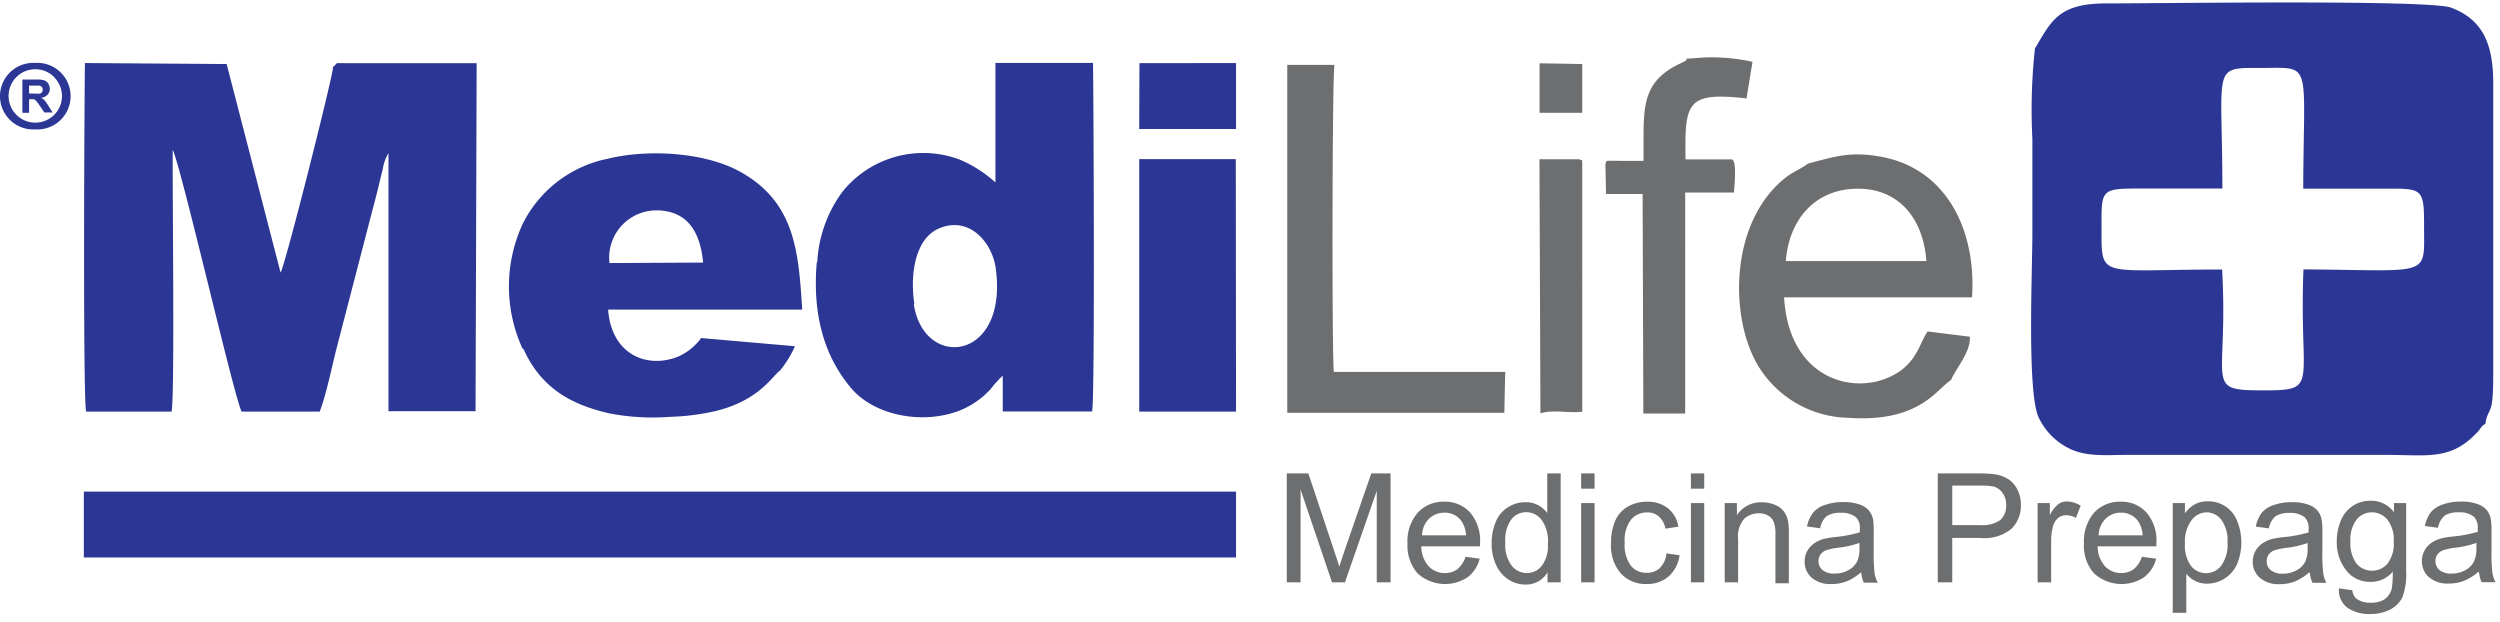
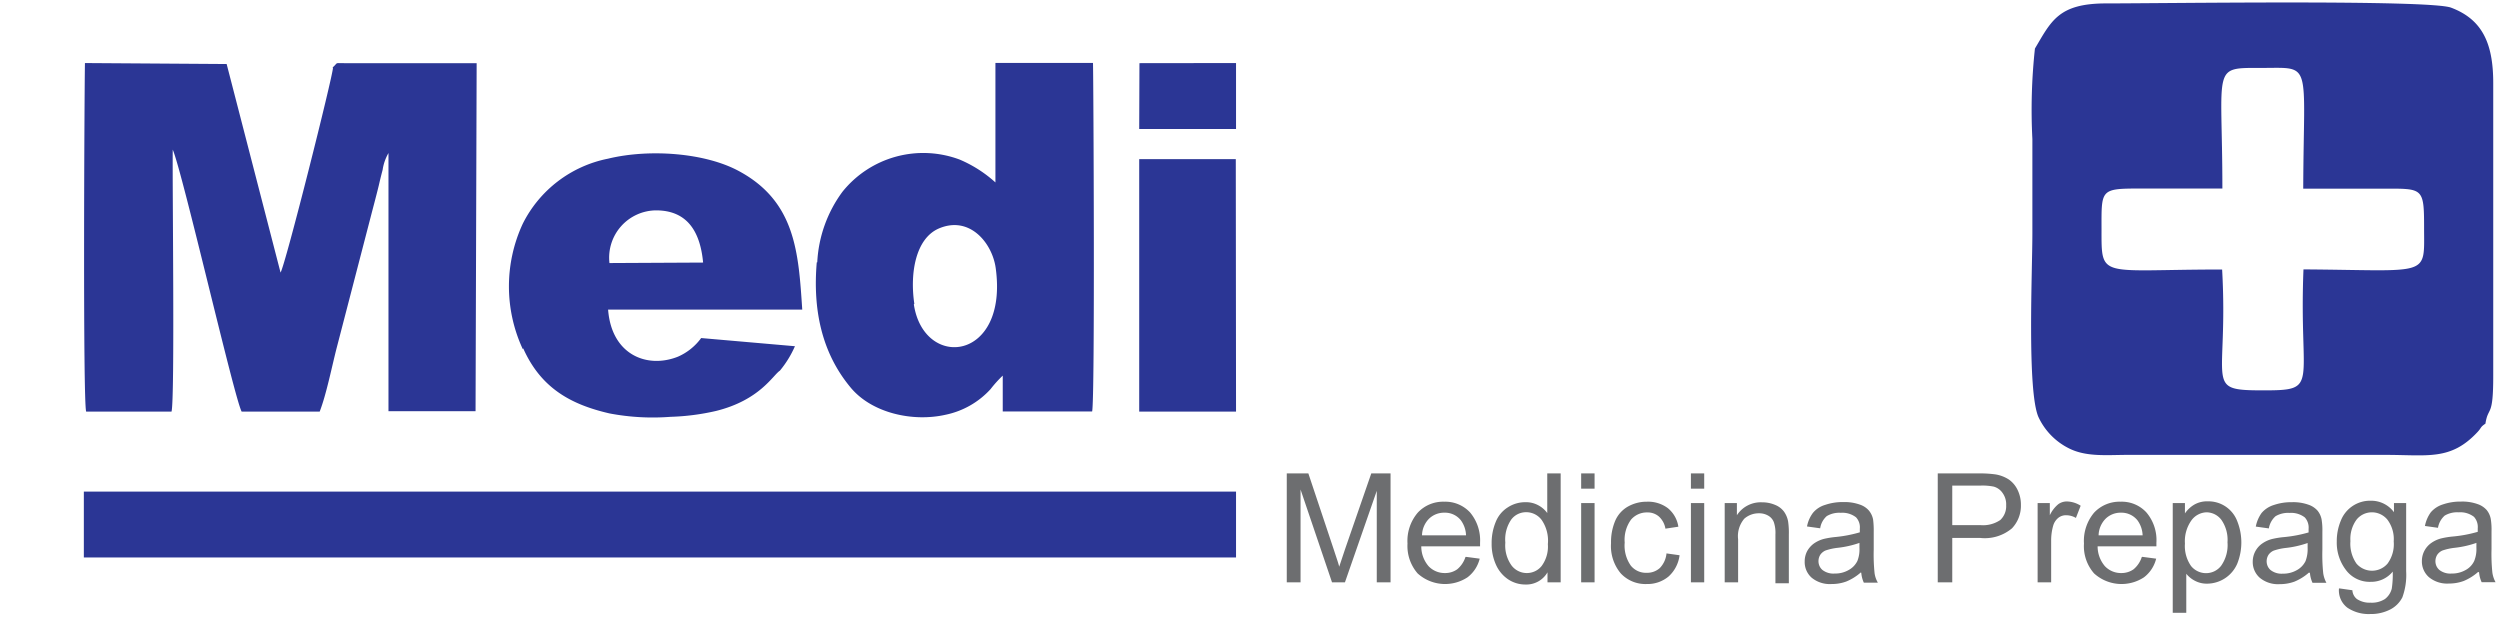
<svg xmlns="http://www.w3.org/2000/svg" width="205" height="51" fill="none">
  <path fill-rule="evenodd" clip-rule="evenodd" d="M182.235 15.48c0-10.17-.93-9.91 3.24-9.91s3.43-.66 3.39 9.9h6.56c3.26 0 3.35-.11 3.35 3.2 0 4.11.56 3.49-9.89 3.42-.38 9.54 1.38 9.92-3.26 9.92-5 0-2.88-.39-3.41-9.91-10.06 0-9.89.83-9.89-3.28 0-3.3-.13-3.36 3.21-3.36h6.7v.02Zm-15.37-11.5a46.554 46.554 0 0 0-.21 7.42v7.72c0 3.12-.44 12.87.49 15.06a5.424 5.424 0 0 0 2.48 2.57c1.44.74 3.14.55 4.87.55h21.08c3.52 0 5.37.48 7.56-1.85.37-.39.22-.41.67-.71.23-1.49.65-.4.64-4V6.8c0-3.31-.94-5.22-3.45-6.17-1.74-.67-23.44-.35-28.29-.35-3.91 0-4.5 1.44-5.84 3.7ZM27.305 5.55c0 .64-3.89 16.13-4.3 16.8l-4.42-17.1-11.62-.08c-.05 3-.17 27.72.1 28.58h7c.28-1 .06-18.7.1-21.48.79 1.81 5.06 20.43 5.65 21.48h6.4c.56-1.45 1-3.71 1.41-5.29l2.76-10.63c.22-.85.45-1.7.67-2.6.1-.44.2-.85.32-1.3a3.92 3.92 0 0 1 .48-1.38v21.17h7.14l.09-28.54h-10.83c-.88 0-.48-.08-1 .37h.05ZM6.875 45.71h94.48v-5.4H6.875v5.4Zm68.1-20.8c-.38-2.54.12-5.35 2-6.17 2.53-1.09 4.38 1.18 4.67 3.22 1.07 7.68-5.89 8.41-6.71 3l.04-.05Zm-8-3.4c-.33 3.86.39 7.4 2.77 10.26 1.77 2.14 5.16 2.84 7.79 2.24a6.88 6.88 0 0 0 3.69-2.1c.305-.395.64-.765 1-1.11v2.94h7.33c.24-1 .11-27.3.07-28.58h-8v9.8a10.43 10.43 0 0 0-2.92-1.87 8.5 8.5 0 0 0-9.62 2.63 10.63 10.63 0 0 0-2.07 5.79h-.04Zm-17 .06a3.881 3.881 0 0 1 3.82-4.32c2.61 0 3.63 1.81 3.86 4.28l-7.68.04Zm-7.07 7c1.45 3.25 3.9 4.6 7.07 5.33a19 19 0 0 0 5 .28 19.008 19.008 0 0 0 3.73-.48c3.6-.89 4.66-2.92 5.25-3.31a8.422 8.422 0 0 0 1.23-2l-7.69-.67a4.66 4.66 0 0 1-1.91 1.53c-2.52 1-5.44-.15-5.72-3.86h15.92c-.31-4.65-.53-8.87-5.23-11.38-2.76-1.48-7.3-1.82-10.69-1a10 10 0 0 0-7 5.34 12.21 12.21 0 0 0 0 10.27l.04-.05Z" fill="#2B3695" />
-   <path fill-rule="evenodd" clip-rule="evenodd" d="M157.965 21.41h-11.53c.25-3.3 2.29-5.81 5.64-5.93 3.68-.14 5.65 2.53 5.89 5.93Zm-31.73-12.16h3.51v-4l-3.5-.06v4l-.01.06Zm.08 24.65c1-.34 2.32 0 3.43-.14V13.33c-.07-.39.08-.1-.24-.27h-3.27l.08 20.8v.04Zm12-29c-.18.15.07 0-.29.19l-.21.1c-3.44 1.61-3 3.89-3.05 8h-1.68c-1.56 0-1.31-.09-1.44.27l.05 2.45h3l.06 18h3.43V15.79h4c0-.2.29-2.65-.18-2.72h-3.79c-.07-4.67.07-5.55 5-5l.49-3a15.44 15.44 0 0 0-4.1-.35l-1.34.1.05.08Zm-14.85 25.6h-14.09c-.17-1.71-.13-24.44.05-25.18h-3.87v28.53h17.8l.07-3.3.04-.05Zm24.8-17.1c-.35.32-1.27.72-1.75 1.09-4.66 3.57-4.74 11.37-2.41 15.4a8.863 8.863 0 0 0 7.46 4.37c5.87.41 7.26-2.39 8.42-3.1.36-.89 1.65-2.34 1.54-3.55l-3.46-.43c-.63.9-.83 2.29-2.37 3.32-3.18 2.12-9 .88-9.4-6.12h15.41c.37-5.65-2.2-10.67-7.64-11.56-2.46-.41-3.7.05-5.8.59v-.01Z" fill="#6D6E70" />
  <path fill-rule="evenodd" clip-rule="evenodd" d="M93.415 33.75h7.94l-.02-20.7h-7.92v20.7Zm0-23.17h7.94V5.17l-7.92.01-.02 5.4Z" fill="#2B3695" />
  <path d="M105.515 47.75v-8.93h1.77l2.11 6.32c.19.59.34 1 .42 1.33l.48-1.44 2.15-6.21h1.58v8.93h-1.13v-7.5l-2.61 7.5h-1.06l-2.58-7.61v7.61h-1.13Zm14.68-2.09 1.14.15a2.736 2.736 0 0 1-1 1.53 3.35 3.35 0 0 1-4.09-.32 3.428 3.428 0 0 1-.83-2.45 3.562 3.562 0 0 1 .84-2.53 2.832 2.832 0 0 1 2.17-.9 2.772 2.772 0 0 1 2.12.88c.58.695.873 1.586.82 2.49v.29h-4.82a2.491 2.491 0 0 0 .6 1.63 1.816 1.816 0 0 0 1.35.56 1.68 1.68 0 0 0 1-.31c.313-.264.546-.61.67-1l.03-.02Zm-3.59-1.76h3.61a2.207 2.207 0 0 0-.42-1.23 1.658 1.658 0 0 0-1.35-.63 1.77 1.77 0 0 0-1.27.5 2 2 0 0 0-.57 1.36Zm10.29 3.85v-.82a2.001 2.001 0 0 1-1.81 1 2.53 2.53 0 0 1-1.41-.42 2.815 2.815 0 0 1-1-1.19 4.118 4.118 0 0 1-.36-1.76c-.008-.6.104-1.195.33-1.75a2.49 2.49 0 0 1 1-1.21 2.61 2.61 0 0 1 1.44-.42 2.11 2.11 0 0 1 1.05.25c.292.155.545.373.74.64v-3.25h1.1v8.93h-1.08Zm-3.46-3.23c-.052.662.132 1.32.52 1.86a1.574 1.574 0 0 0 1.917.46c.212-.1.397-.247.543-.43.379-.516.56-1.152.51-1.79a2.998 2.998 0 0 0-.52-2 1.584 1.584 0 0 0-1.941-.465 1.508 1.508 0 0 0-.539.445 2.892 2.892 0 0 0-.49 1.87v.05Zm6.22-4.45v-1.25h1.1v1.25h-1.1Zm0 7.68v-6.5h1.1v6.5h-1.1Zm7-2.37 1.07.15a2.82 2.82 0 0 1-.9 1.74 2.69 2.69 0 0 1-1.79.62 2.765 2.765 0 0 1-2.13-.87 3.482 3.482 0 0 1-.8-2.48c-.016-.627.1-1.25.34-1.83.213-.5.586-.915 1.06-1.18a3.121 3.121 0 0 1 1.54-.39 2.69 2.69 0 0 1 1.72.53c.466.382.773.924.86 1.52l-1.06.16a1.726 1.726 0 0 0-.54-1 1.4 1.4 0 0 0-.94-.33 1.702 1.702 0 0 0-1.34.59 2.804 2.804 0 0 0-.52 1.88c-.061.67.116 1.339.5 1.89a1.595 1.595 0 0 0 1.3.59c.397.012.783-.127 1.08-.39a2 2 0 0 0 .55-1.22v.02Zm2-5.31v-1.25h1.09v1.25h-1.09Zm0 7.68v-6.5h1.09v6.5h-1.09Zm2.77 0v-6.5h1v1a2.328 2.328 0 0 1 2.06-1.06 2.69 2.69 0 0 1 1.07.21c.289.113.542.303.73.55.172.241.288.518.34.81.05.354.07.712.06 1.07v4h-1.1v-4.01a2.779 2.779 0 0 0-.13-1 1.047 1.047 0 0 0-.45-.53 1.46 1.46 0 0 0-.76-.2 1.8 1.8 0 0 0-1.21.44 2.205 2.205 0 0 0-.51 1.69v3.53h-1.1Zm11.16-.81c-.349.31-.748.56-1.18.74a3.418 3.418 0 0 1-1.21.21 2.34 2.34 0 0 1-1.64-.52 1.707 1.707 0 0 1-.57-1.33 1.79 1.79 0 0 1 .21-.86c.141-.25.336-.465.57-.63.241-.164.508-.285.79-.36a7.18 7.18 0 0 1 1-.16c.66-.066 1.313-.193 1.95-.38v-.29a1.203 1.203 0 0 0-.31-.94 1.83 1.83 0 0 0-1.25-.37 2.001 2.001 0 0 0-1.15.27 1.65 1.65 0 0 0-.54 1l-1.08-.15c.075-.406.243-.79.49-1.12.262-.311.61-.537 1-.65.473-.16.971-.238 1.47-.23a3.7 3.7 0 0 1 1.35.2c.293.092.556.261.76.49.179.216.3.474.35.75.04.332.057.666.05 1v1.46c-.019.644.005 1.289.07 1.93.038.275.13.54.27.78h-1.15a2.397 2.397 0 0 1-.21-.81l-.04-.03Zm-.09-2.43a8.08 8.08 0 0 1-1.8.41 4.63 4.63 0 0 0-1 .22 1.005 1.005 0 0 0-.43.35.996.996 0 0 0-.067.922.926.926 0 0 0 .247.328c.287.216.642.32 1 .29a2.2 2.2 0 0 0 1.13-.28c.316-.167.572-.43.73-.75a2.6 2.6 0 0 0 .17-1.09v-.4h.02Zm6.4 3.24v-8.93h3.37a9.23 9.23 0 0 1 1.36.08c.392.062.766.205 1.1.42.311.22.559.516.72.86.182.38.275.798.27 1.22a2.69 2.69 0 0 1-.73 1.92 3.46 3.46 0 0 1-2.62.79h-2.28v3.64h-1.19Zm1.19-4.69h2.31a2.51 2.51 0 0 0 1.63-.42 1.55 1.55 0 0 0 .48-1.21 1.58 1.58 0 0 0-.29-1 1.299 1.299 0 0 0-.74-.53 4.62 4.62 0 0 0-1.1-.08h-2.29v3.24Zm7 4.69v-6.5h1v1c.163-.352.402-.663.7-.91.204-.145.449-.222.7-.22.402.01.793.132 1.13.35l-.39 1a1.611 1.611 0 0 0-.8-.22 1.001 1.001 0 0 0-.64.21 1.29 1.29 0 0 0-.41.6 4.366 4.366 0 0 0-.18 1.28v3.41h-1.11Zm8.58-2.09 1.14.15a2.736 2.736 0 0 1-1 1.53 3.35 3.35 0 0 1-4.09-.32 3.383 3.383 0 0 1-.83-2.45 3.599 3.599 0 0 1 .83-2.53 2.852 2.852 0 0 1 2.18-.9 2.734 2.734 0 0 1 2.11.88c.585.693.879 1.585.82 2.49v.29h-4.82a2.491 2.491 0 0 0 .6 1.63 1.816 1.816 0 0 0 1.35.56c.358.004.708-.104 1-.31.313-.264.546-.61.67-1l.04-.02Zm-3.58-1.76h3.61a2.207 2.207 0 0 0-.42-1.23 1.677 1.677 0 0 0-1.35-.63 1.755 1.755 0 0 0-1.27.5 2 2 0 0 0-.57 1.36Zm6.08 6.35v-9h1v.85c.207-.304.481-.558.8-.74a2.11 2.11 0 0 1 1.08-.25 2.519 2.519 0 0 1 2.41 1.63 4.693 4.693 0 0 1 0 3.48 2.707 2.707 0 0 1-2.46 1.64 2.062 2.062 0 0 1-1-.23 2.195 2.195 0 0 1-.72-.58v3.2h-1.11Zm1-5.68a2.853 2.853 0 0 0 .5 1.84 1.58 1.58 0 0 0 1.921.43c.215-.106.403-.26.549-.45a2.94 2.94 0 0 0 .52-1.92 2.866 2.866 0 0 0-.5-1.84 1.543 1.543 0 0 0-1.22-.62 1.59 1.59 0 0 0-1.23.65 2.939 2.939 0 0 0-.54 1.91Zm10.17 2.38c-.349.31-.748.56-1.18.74a3.456 3.456 0 0 1-1.21.21 2.34 2.34 0 0 1-1.64-.52 1.714 1.714 0 0 1-.58-1.33 1.807 1.807 0 0 1 .79-1.49 2.46 2.46 0 0 1 .79-.36 6.868 6.868 0 0 1 1-.16 10.86 10.86 0 0 0 2-.38v-.29a1.24 1.24 0 0 0-.31-.94 1.83 1.83 0 0 0-1.25-.37 2.001 2.001 0 0 0-1.15.27c-.292.26-.486.613-.55 1l-1.07-.15a2.81 2.81 0 0 1 .48-1.12 2.141 2.141 0 0 1 1-.65c.473-.16.971-.238 1.47-.23a3.7 3.7 0 0 1 1.35.2c.292.094.554.263.76.49.176.217.293.475.34.75.051.33.071.666.06 1v1.46c-.019.644.005 1.289.07 1.93.04.273.128.538.26.78h-1.14a2.397 2.397 0 0 1-.21-.81l-.08-.03Zm-.09-2.43a8.08 8.08 0 0 1-1.8.41 4.63 4.63 0 0 0-1 .22 1.005 1.005 0 0 0-.43.35.996.996 0 0 0-.067.922.926.926 0 0 0 .247.328c.287.216.642.32 1 .29a2.23 2.23 0 0 0 1.13-.28c.316-.167.572-.43.73-.75.129-.349.187-.72.17-1.09v-.4h.02Zm2.59 3.73 1.06.15a.994.994 0 0 0 .37.72c.333.215.725.32 1.12.3a2 2 0 0 0 1.18-.3c.278-.212.475-.511.56-.85a7.9 7.9 0 0 0 .08-1.4 2.27 2.27 0 0 1-1.8.84 2.423 2.423 0 0 1-2.06-1 3.683 3.683 0 0 1-.73-2.31 4.347 4.347 0 0 1 .33-1.7 2.573 2.573 0 0 1 2.47-1.64 2.312 2.312 0 0 1 1.89.94v-.75h1v5.59a5.356 5.356 0 0 1-.31 2.14 2.28 2.28 0 0 1-1 1 3.45 3.45 0 0 1-1.64.37 3.119 3.119 0 0 1-1.87-.52 1.779 1.779 0 0 1-.548-.696 1.783 1.783 0 0 1-.142-.874l.04-.01Zm.9-3.88c-.053.656.124 1.31.5 1.85a1.685 1.685 0 0 0 1.968.428c.219-.1.414-.246.572-.428a2.686 2.686 0 0 0 .51-1.82 2.659 2.659 0 0 0-.52-1.79 1.64 1.64 0 0 0-1.27-.6 1.609 1.609 0 0 0-1.25.59 2.675 2.675 0 0 0-.51 1.77Zm10.47 2.53c-.349.31-.748.56-1.18.74a3.456 3.456 0 0 1-1.21.21 2.34 2.34 0 0 1-1.64-.52 1.714 1.714 0 0 1-.58-1.33 1.807 1.807 0 0 1 .79-1.49 2.46 2.46 0 0 1 .79-.36 6.881 6.881 0 0 1 1-.16 10.86 10.86 0 0 0 2-.38v-.29a1.24 1.24 0 0 0-.31-.94 1.84 1.84 0 0 0-1.26-.37 2.002 2.002 0 0 0-1.14.27c-.292.26-.486.613-.55 1l-1.07-.15a2.81 2.81 0 0 1 .48-1.12 2.141 2.141 0 0 1 1-.65c.473-.16.971-.238 1.47-.23a3.7 3.7 0 0 1 1.35.2c.292.094.554.263.76.49.176.217.293.475.34.75.051.33.071.665.06 1v1.46c-.019.644.005 1.289.07 1.93.04.273.128.538.26.78h-1.14a2.397 2.397 0 0 1-.21-.81l-.08-.03Zm-.12-2.39a8.08 8.08 0 0 1-1.8.41 4.63 4.63 0 0 0-1 .22 1.005 1.005 0 0 0-.43.35.996.996 0 0 0-.068.922.94.94 0 0 0 .248.328c.286.216.642.32 1 .29a2.23 2.23 0 0 0 1.13-.28 1.63 1.63 0 0 0 .72-.75c.138-.346.199-.718.18-1.09v-.4h.02Z" fill="#6D6E70" />
-   <path d="M1.835 9.25V6.52h1.16a2 2 0 0 1 .64.07.68.68 0 0 1 .32.26.89.89 0 0 1 .13.4.72.72 0 0 1-.18.51.84.84 0 0 1-.53.26 1.3 1.3 0 0 1 .29.22c.115.142.218.292.31.45l.34.53h-.68l-.4-.59a4.122 4.122 0 0 0-.29-.38.45.45 0 0 0-.17-.11.94.94 0 0 0-.28 0h-.11v1.11h-.55Zm.55-1.58h.41c.166.017.334.017.5 0a.33.33 0 0 0 .15-.11.37.37 0 0 0 .06-.21.33.33 0 0 0-.29-.33h-.83v.69-.04Z" fill="#2B3695" />
-   <path d="M2.895 5.16a2.73 2.73 0 1 1 0 5.45A2.728 2.728 0 0 1 0 7.885 2.73 2.73 0 0 1 2.895 5.16Zm1.56 1.17a2.19 2.19 0 1 0 .63 1.56 2.2 2.2 0 0 0-.65-1.56h.02Z" fill="#2B3695" />
</svg>